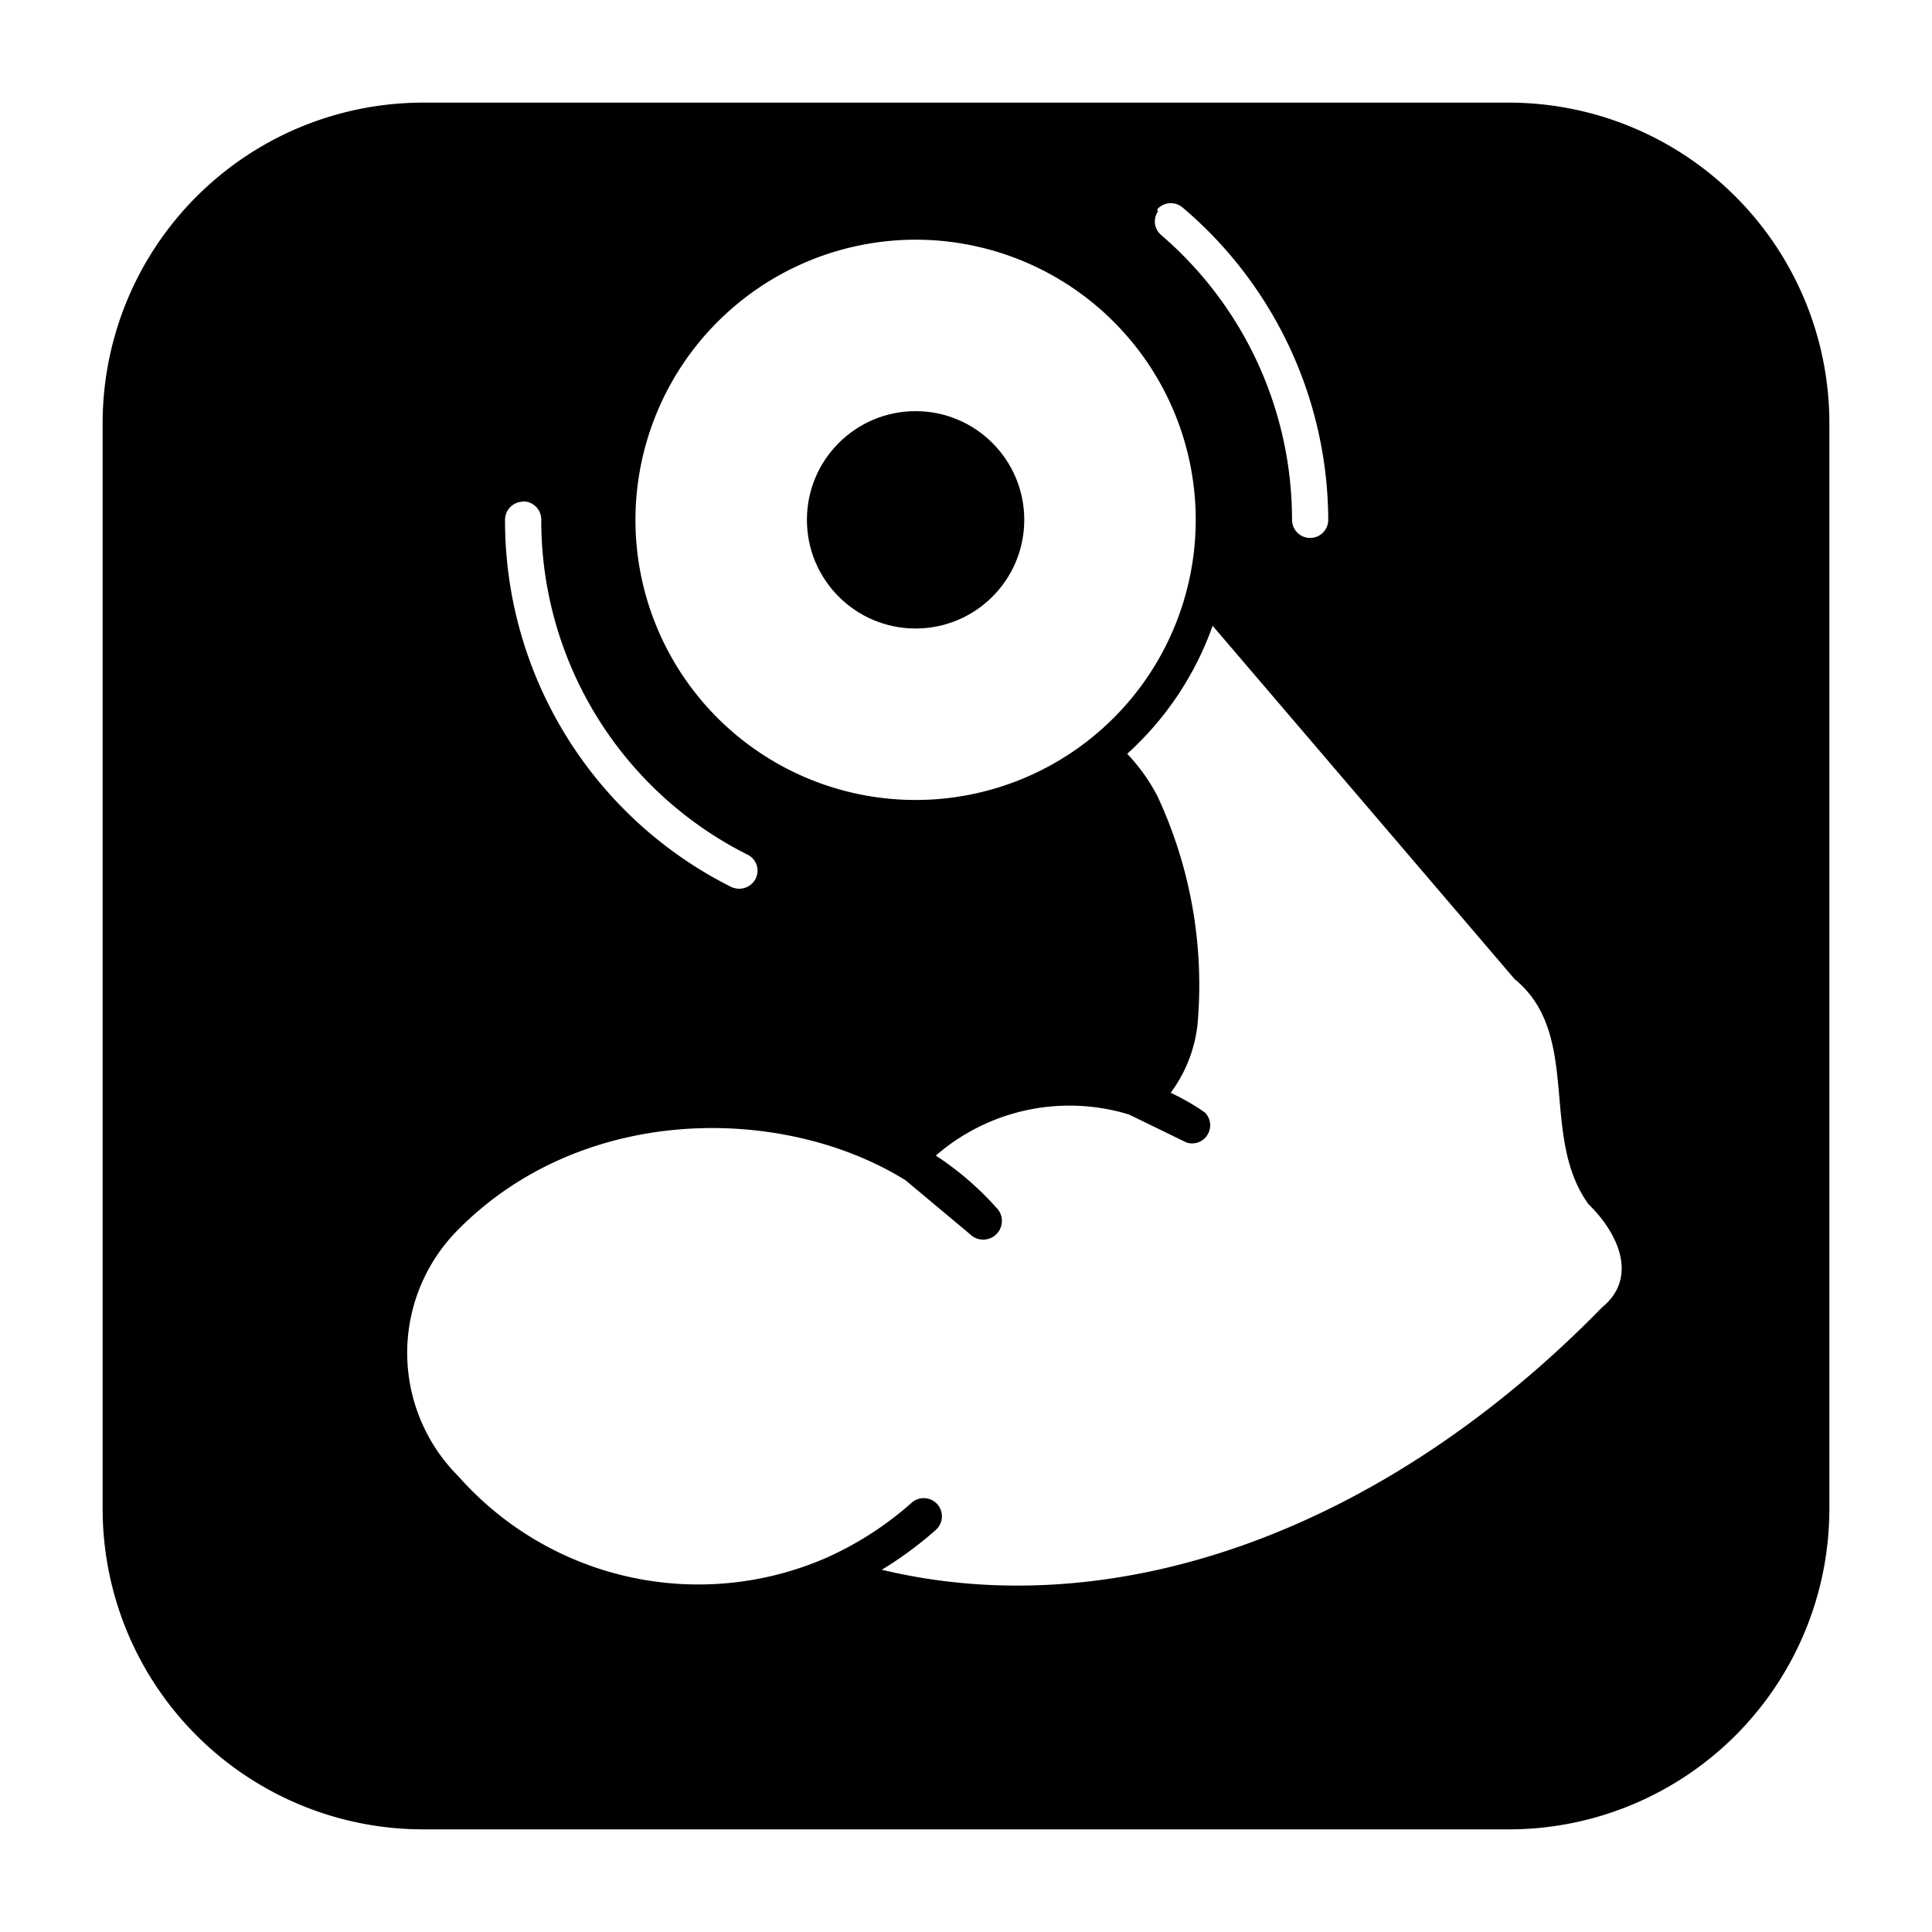
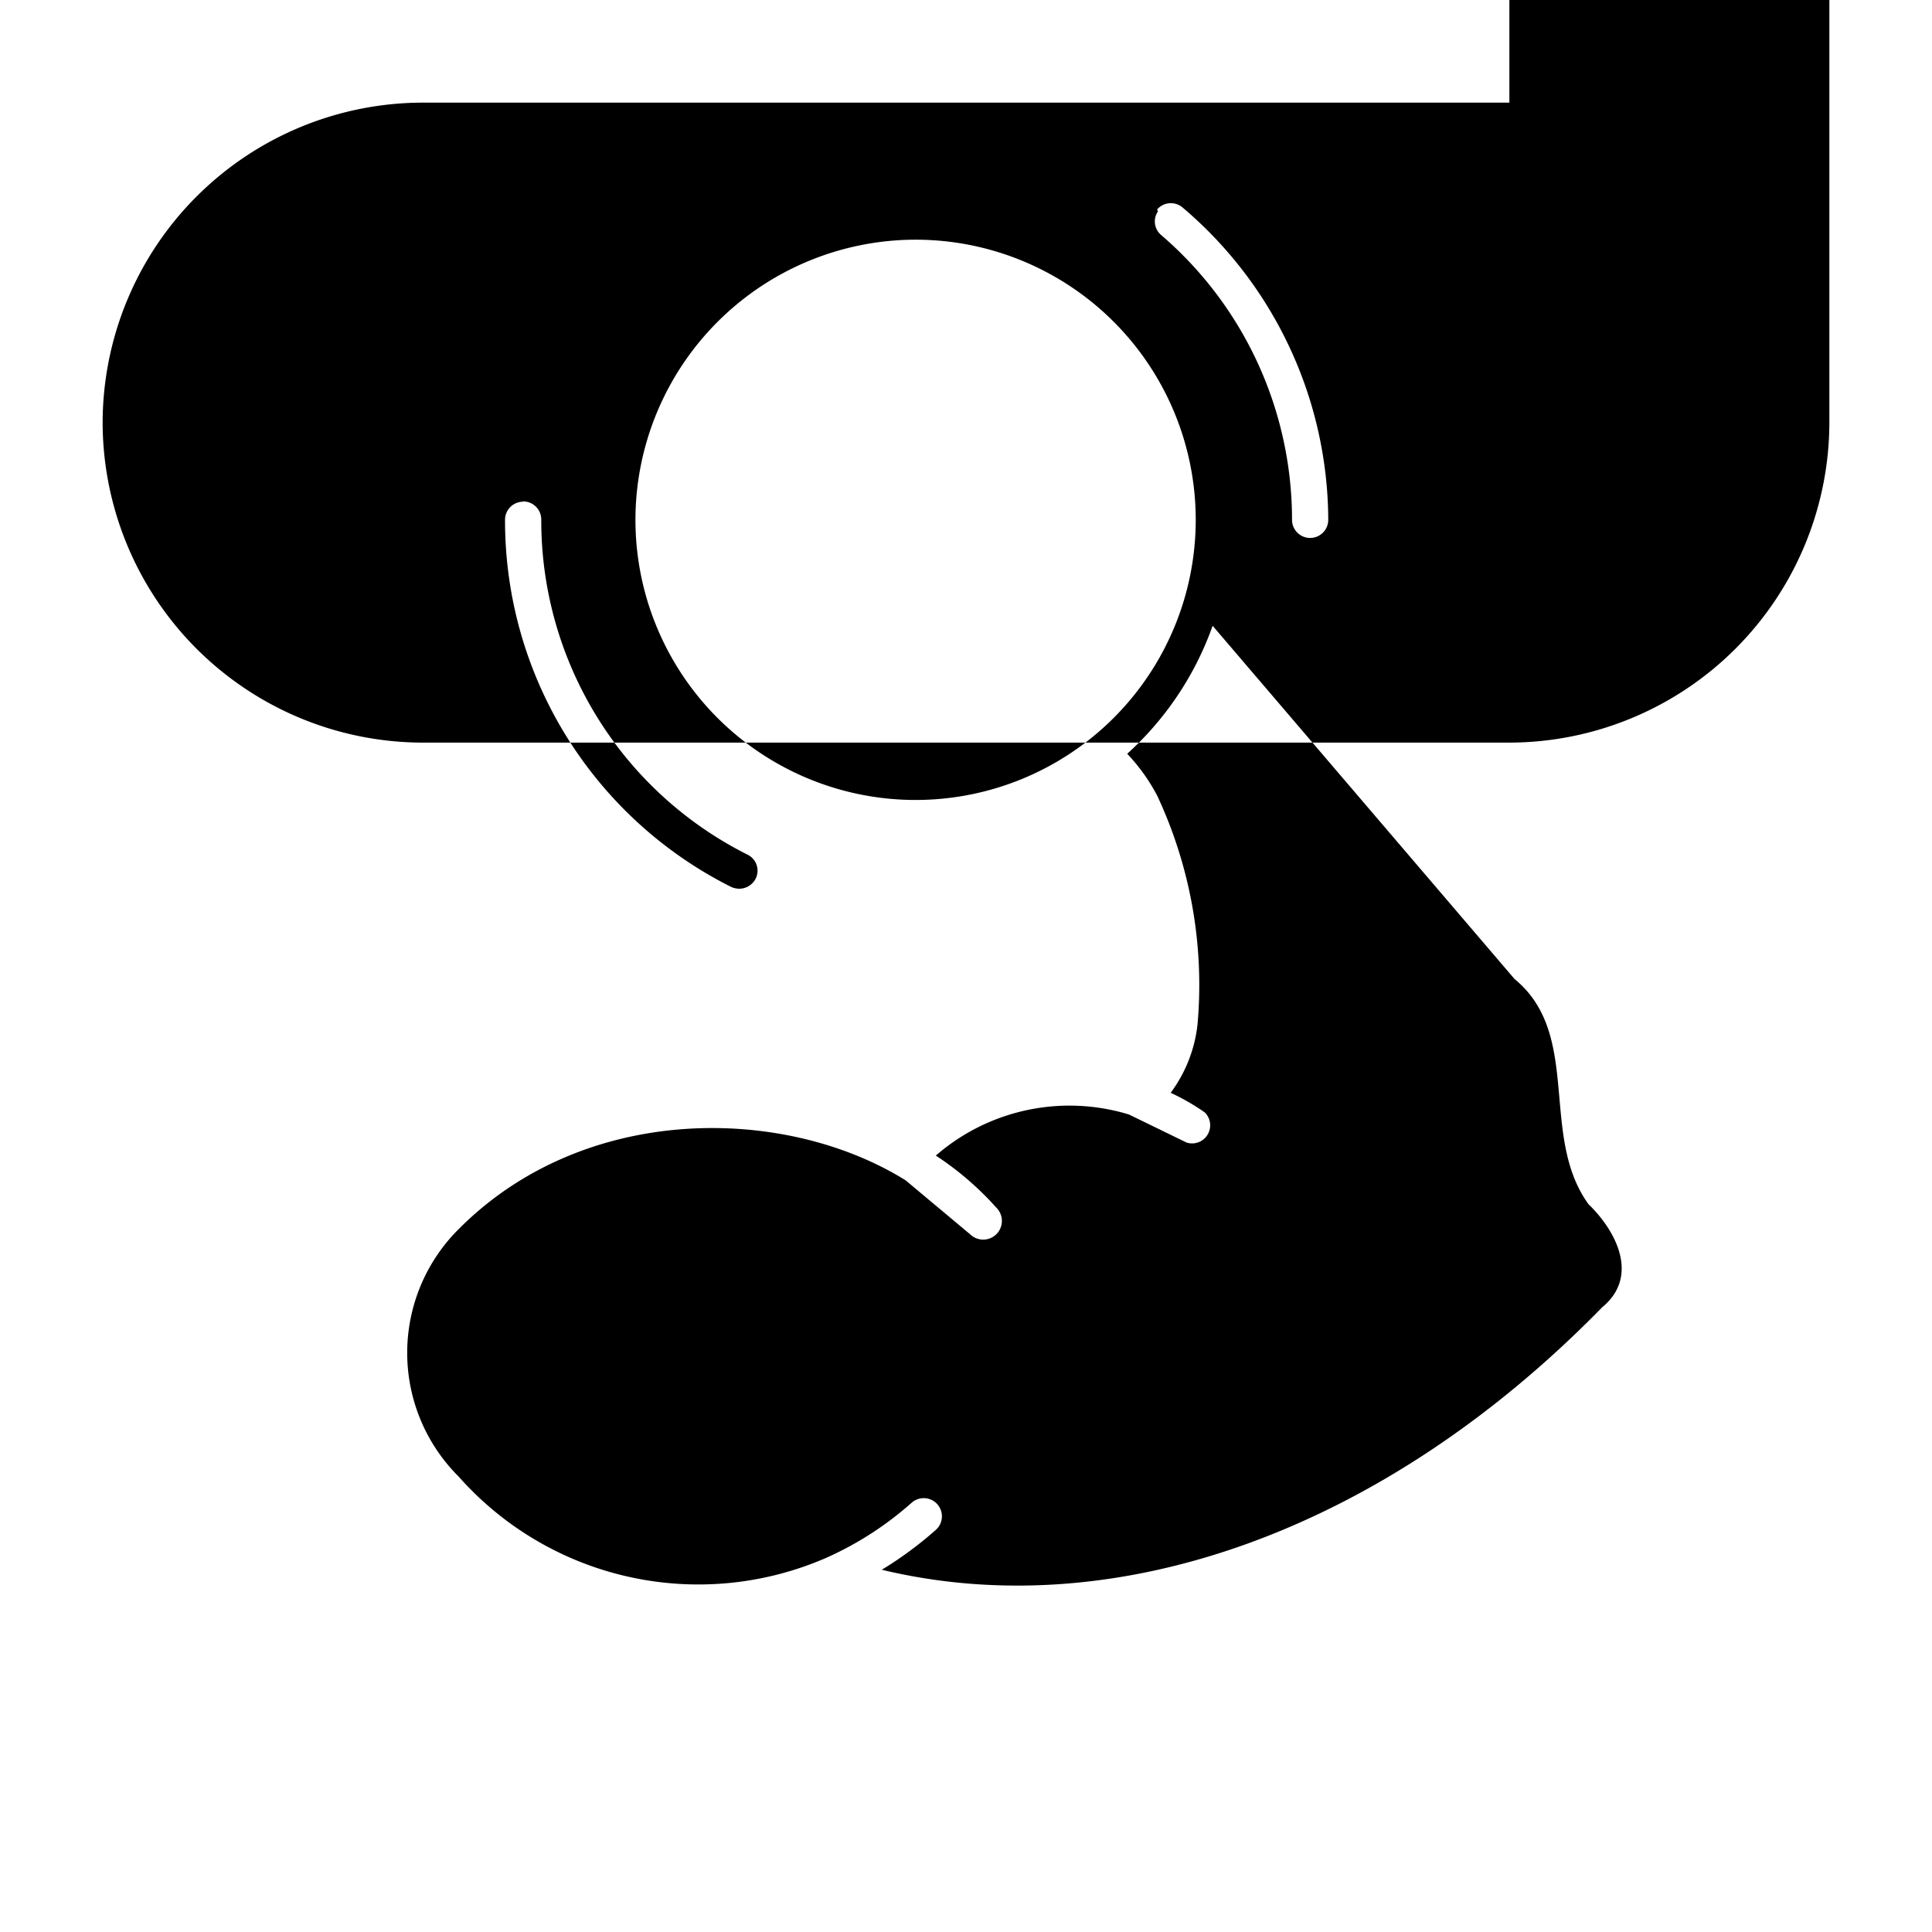
<svg xmlns="http://www.w3.org/2000/svg" height="512" viewBox="0 0 64 64" width="512">
  <g id="Layer_35" data-name="Layer 35">
-     <path d="m50 3.4h-36a10.62 10.62 0 0 0 -10.6 10.6v36a10.62 10.62 0 0 0 10.6 10.6h36a10.62 10.62 0 0 0 10.6-10.6v-36a10.62 10.62 0 0 0 -10.6-10.6zm3.08 39.9c-7.22 7.39-16.08 10.57-23.87 8.7a12.37 12.37 0 0 0 1.79-1.32.6.6 0 0 0 -.8-.9 11 11 0 0 1 -2.84 1.83 10.61 10.61 0 0 1 -12.17-2.7 5.78 5.78 0 0 1 0-8.19c4.17-4.2 10.81-4.11 14.81-1.62l2.14 1.79a.6.6 0 0 0 .86-.89 10.08 10.08 0 0 0 -2-1.72 6.75 6.75 0 0 1 6.4-1.36l1.91.93a.6.6 0 0 0 .6-1 7.5 7.5 0 0 0 -1.13-.65 4.64 4.64 0 0 0 .89-2.27 14.8 14.8 0 0 0 -1.33-7.56 6.19 6.19 0 0 0 -1-1.4 10.4 10.4 0 0 0 2.83-4.24l10 11.7c2.25 1.84.81 5.19 2.45 7.46.98.95 1.66 2.42.46 3.41zm-22.75-35.36a9.28 9.28 0 1 1 -9.28 9.28 9.29 9.29 0 0 1 9.28-9.28zm8-1a.6.6 0 0 1 .84-.07 13.62 13.62 0 0 1 4.83 10.35.6.6 0 0 1 -1.2 0 12.43 12.43 0 0 0 -4.33-9.43.59.59 0 0 1 -.11-.79zm-21 9.67a.6.6 0 0 1 .6.6 12.38 12.38 0 0 0 6.83 11.1.59.59 0 0 1 .27.8.61.61 0 0 1 -.54.33.66.66 0 0 1 -.27-.06 13.57 13.57 0 0 1 -7.49-12.17.6.6 0 0 1 .58-.59z" />
-     <circle cx="30.33" cy="17.22" r="3.6" />
+     <path d="m50 3.4h-36a10.62 10.62 0 0 0 -10.6 10.6a10.62 10.62 0 0 0 10.6 10.6h36a10.62 10.62 0 0 0 10.6-10.6v-36a10.62 10.62 0 0 0 -10.6-10.6zm3.08 39.9c-7.22 7.39-16.08 10.57-23.87 8.7a12.37 12.37 0 0 0 1.79-1.32.6.6 0 0 0 -.8-.9 11 11 0 0 1 -2.84 1.83 10.61 10.61 0 0 1 -12.17-2.7 5.78 5.78 0 0 1 0-8.19c4.17-4.2 10.81-4.11 14.81-1.62l2.14 1.79a.6.6 0 0 0 .86-.89 10.08 10.08 0 0 0 -2-1.72 6.75 6.75 0 0 1 6.4-1.36l1.91.93a.6.6 0 0 0 .6-1 7.5 7.5 0 0 0 -1.13-.65 4.64 4.64 0 0 0 .89-2.27 14.8 14.8 0 0 0 -1.33-7.56 6.19 6.19 0 0 0 -1-1.4 10.4 10.4 0 0 0 2.83-4.24l10 11.7c2.25 1.84.81 5.19 2.45 7.46.98.95 1.66 2.42.46 3.41zm-22.75-35.36a9.28 9.28 0 1 1 -9.28 9.28 9.29 9.29 0 0 1 9.28-9.28zm8-1a.6.6 0 0 1 .84-.07 13.62 13.62 0 0 1 4.83 10.35.6.6 0 0 1 -1.2 0 12.43 12.43 0 0 0 -4.33-9.43.59.59 0 0 1 -.11-.79zm-21 9.67a.6.6 0 0 1 .6.6 12.38 12.38 0 0 0 6.83 11.1.59.59 0 0 1 .27.8.61.61 0 0 1 -.54.33.66.66 0 0 1 -.27-.06 13.57 13.57 0 0 1 -7.49-12.17.6.6 0 0 1 .58-.59z" />
  </g>
</svg>